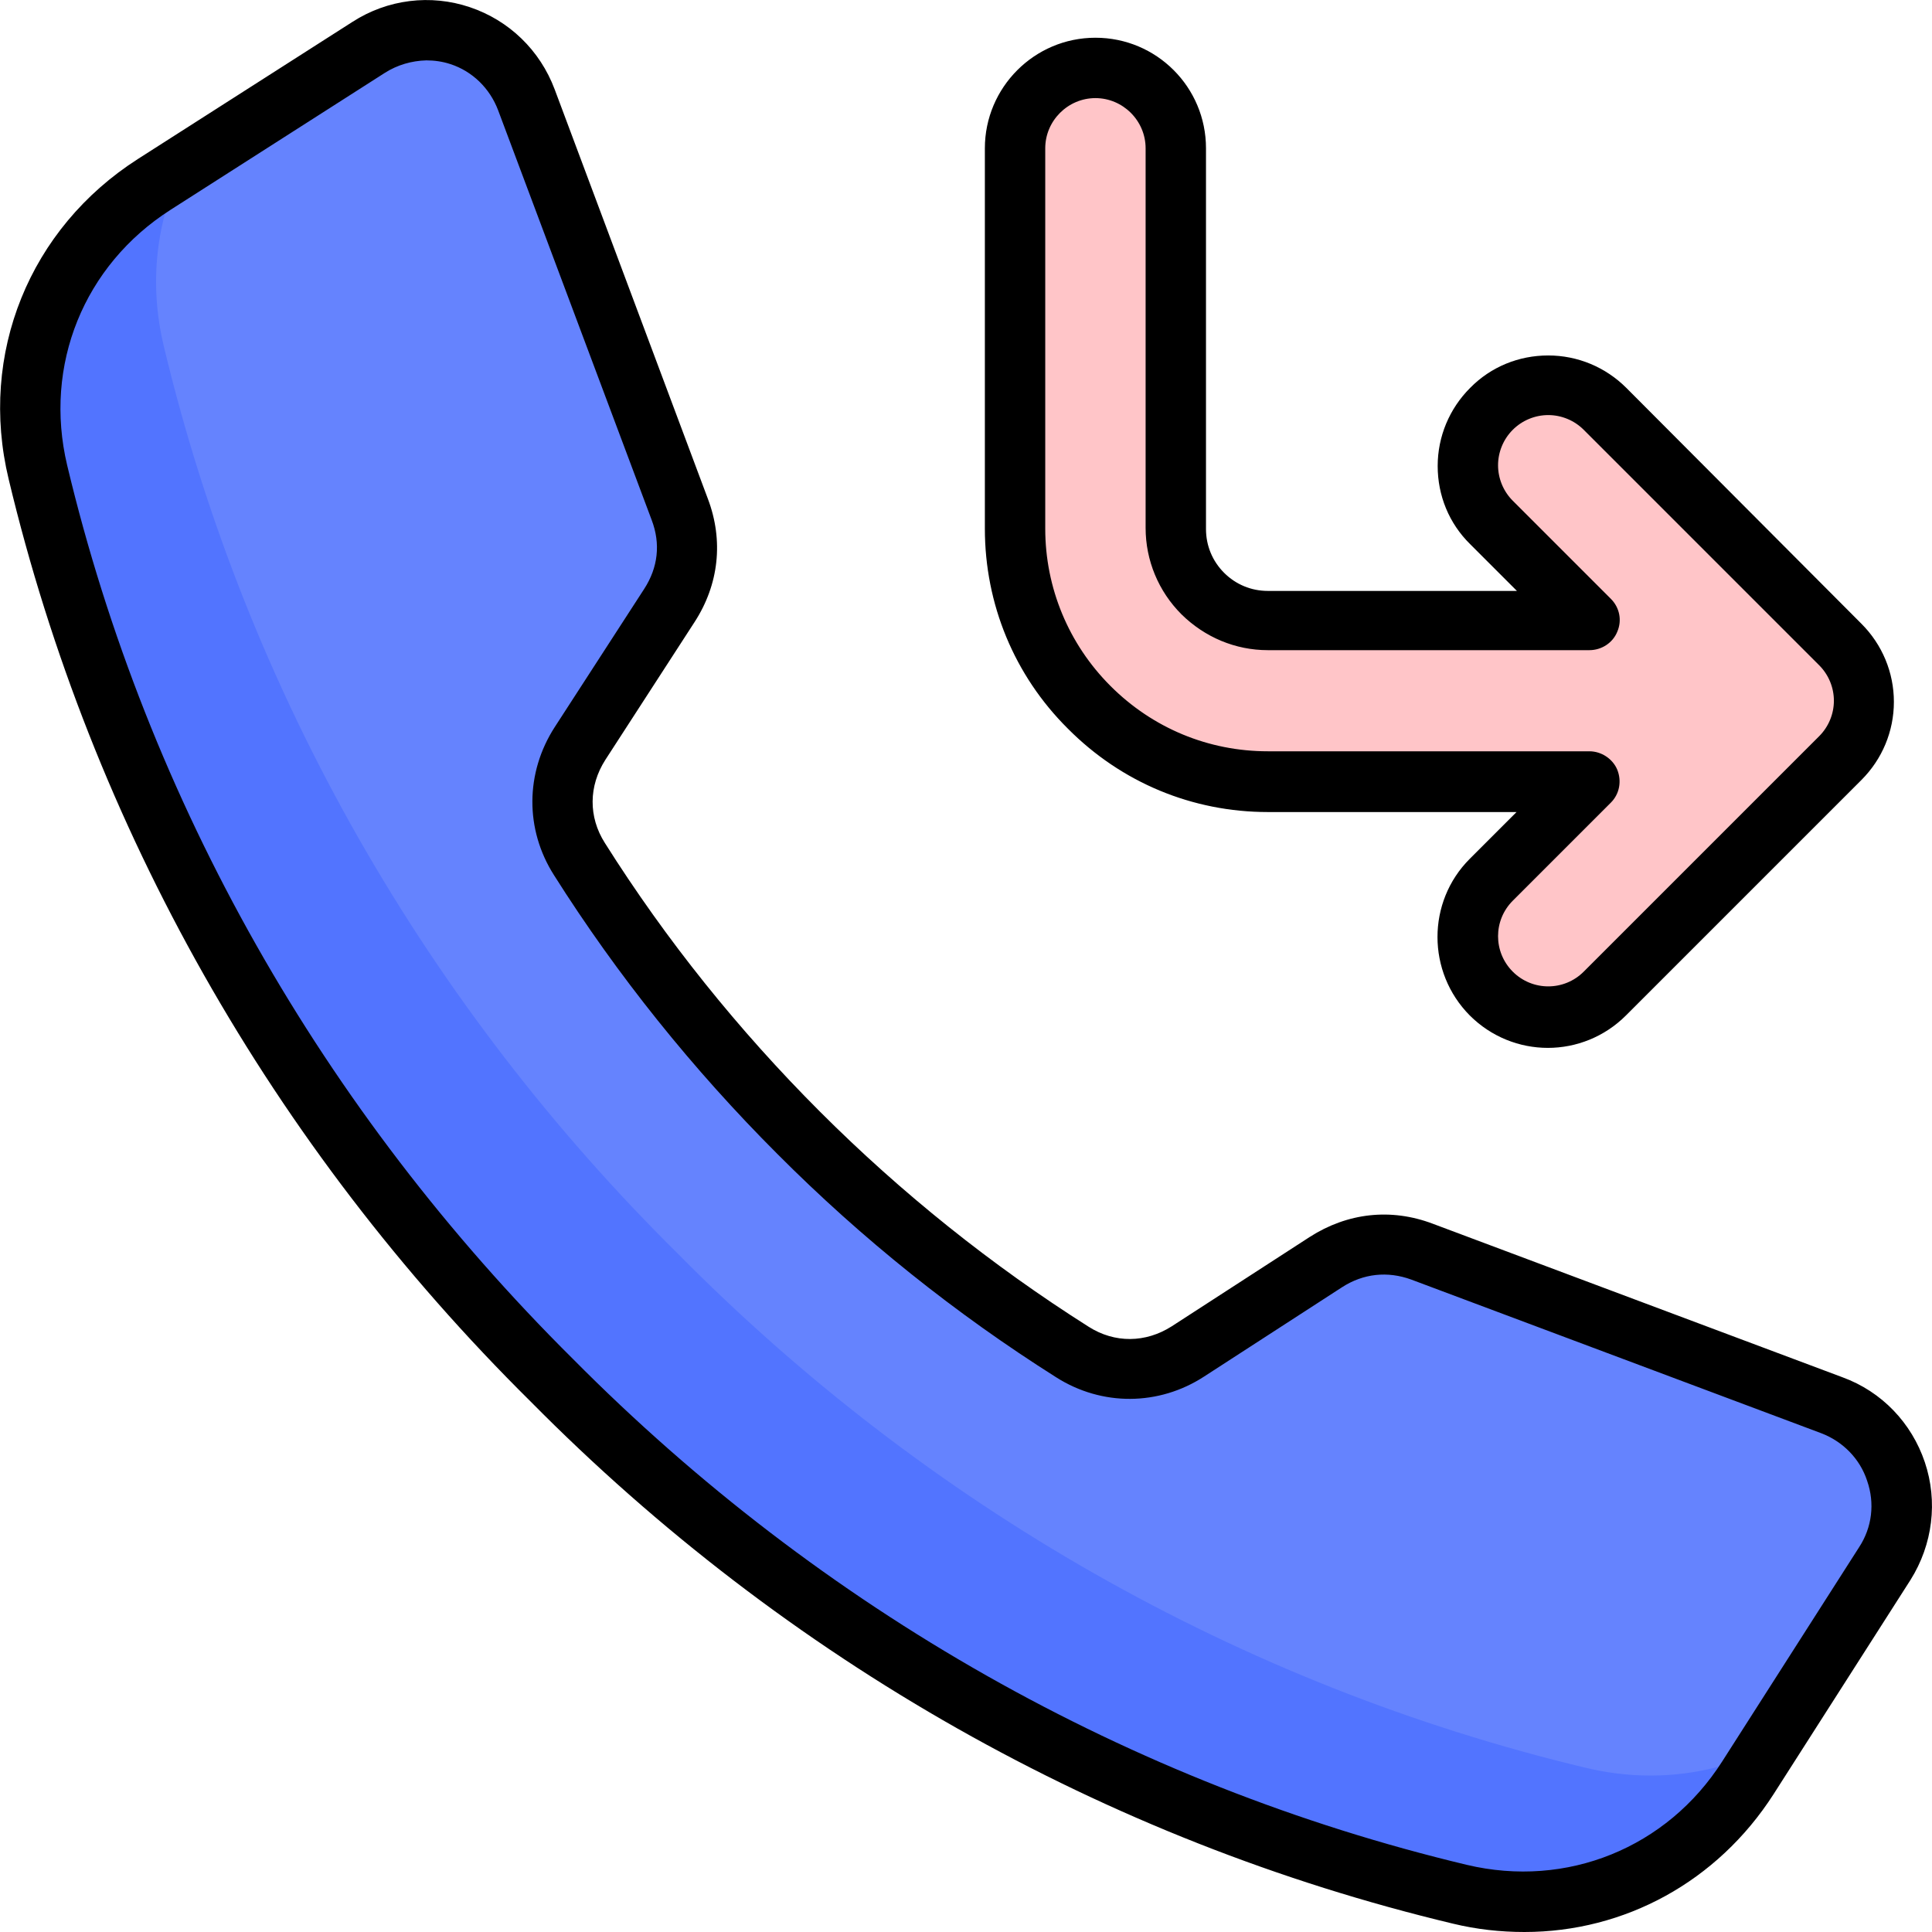
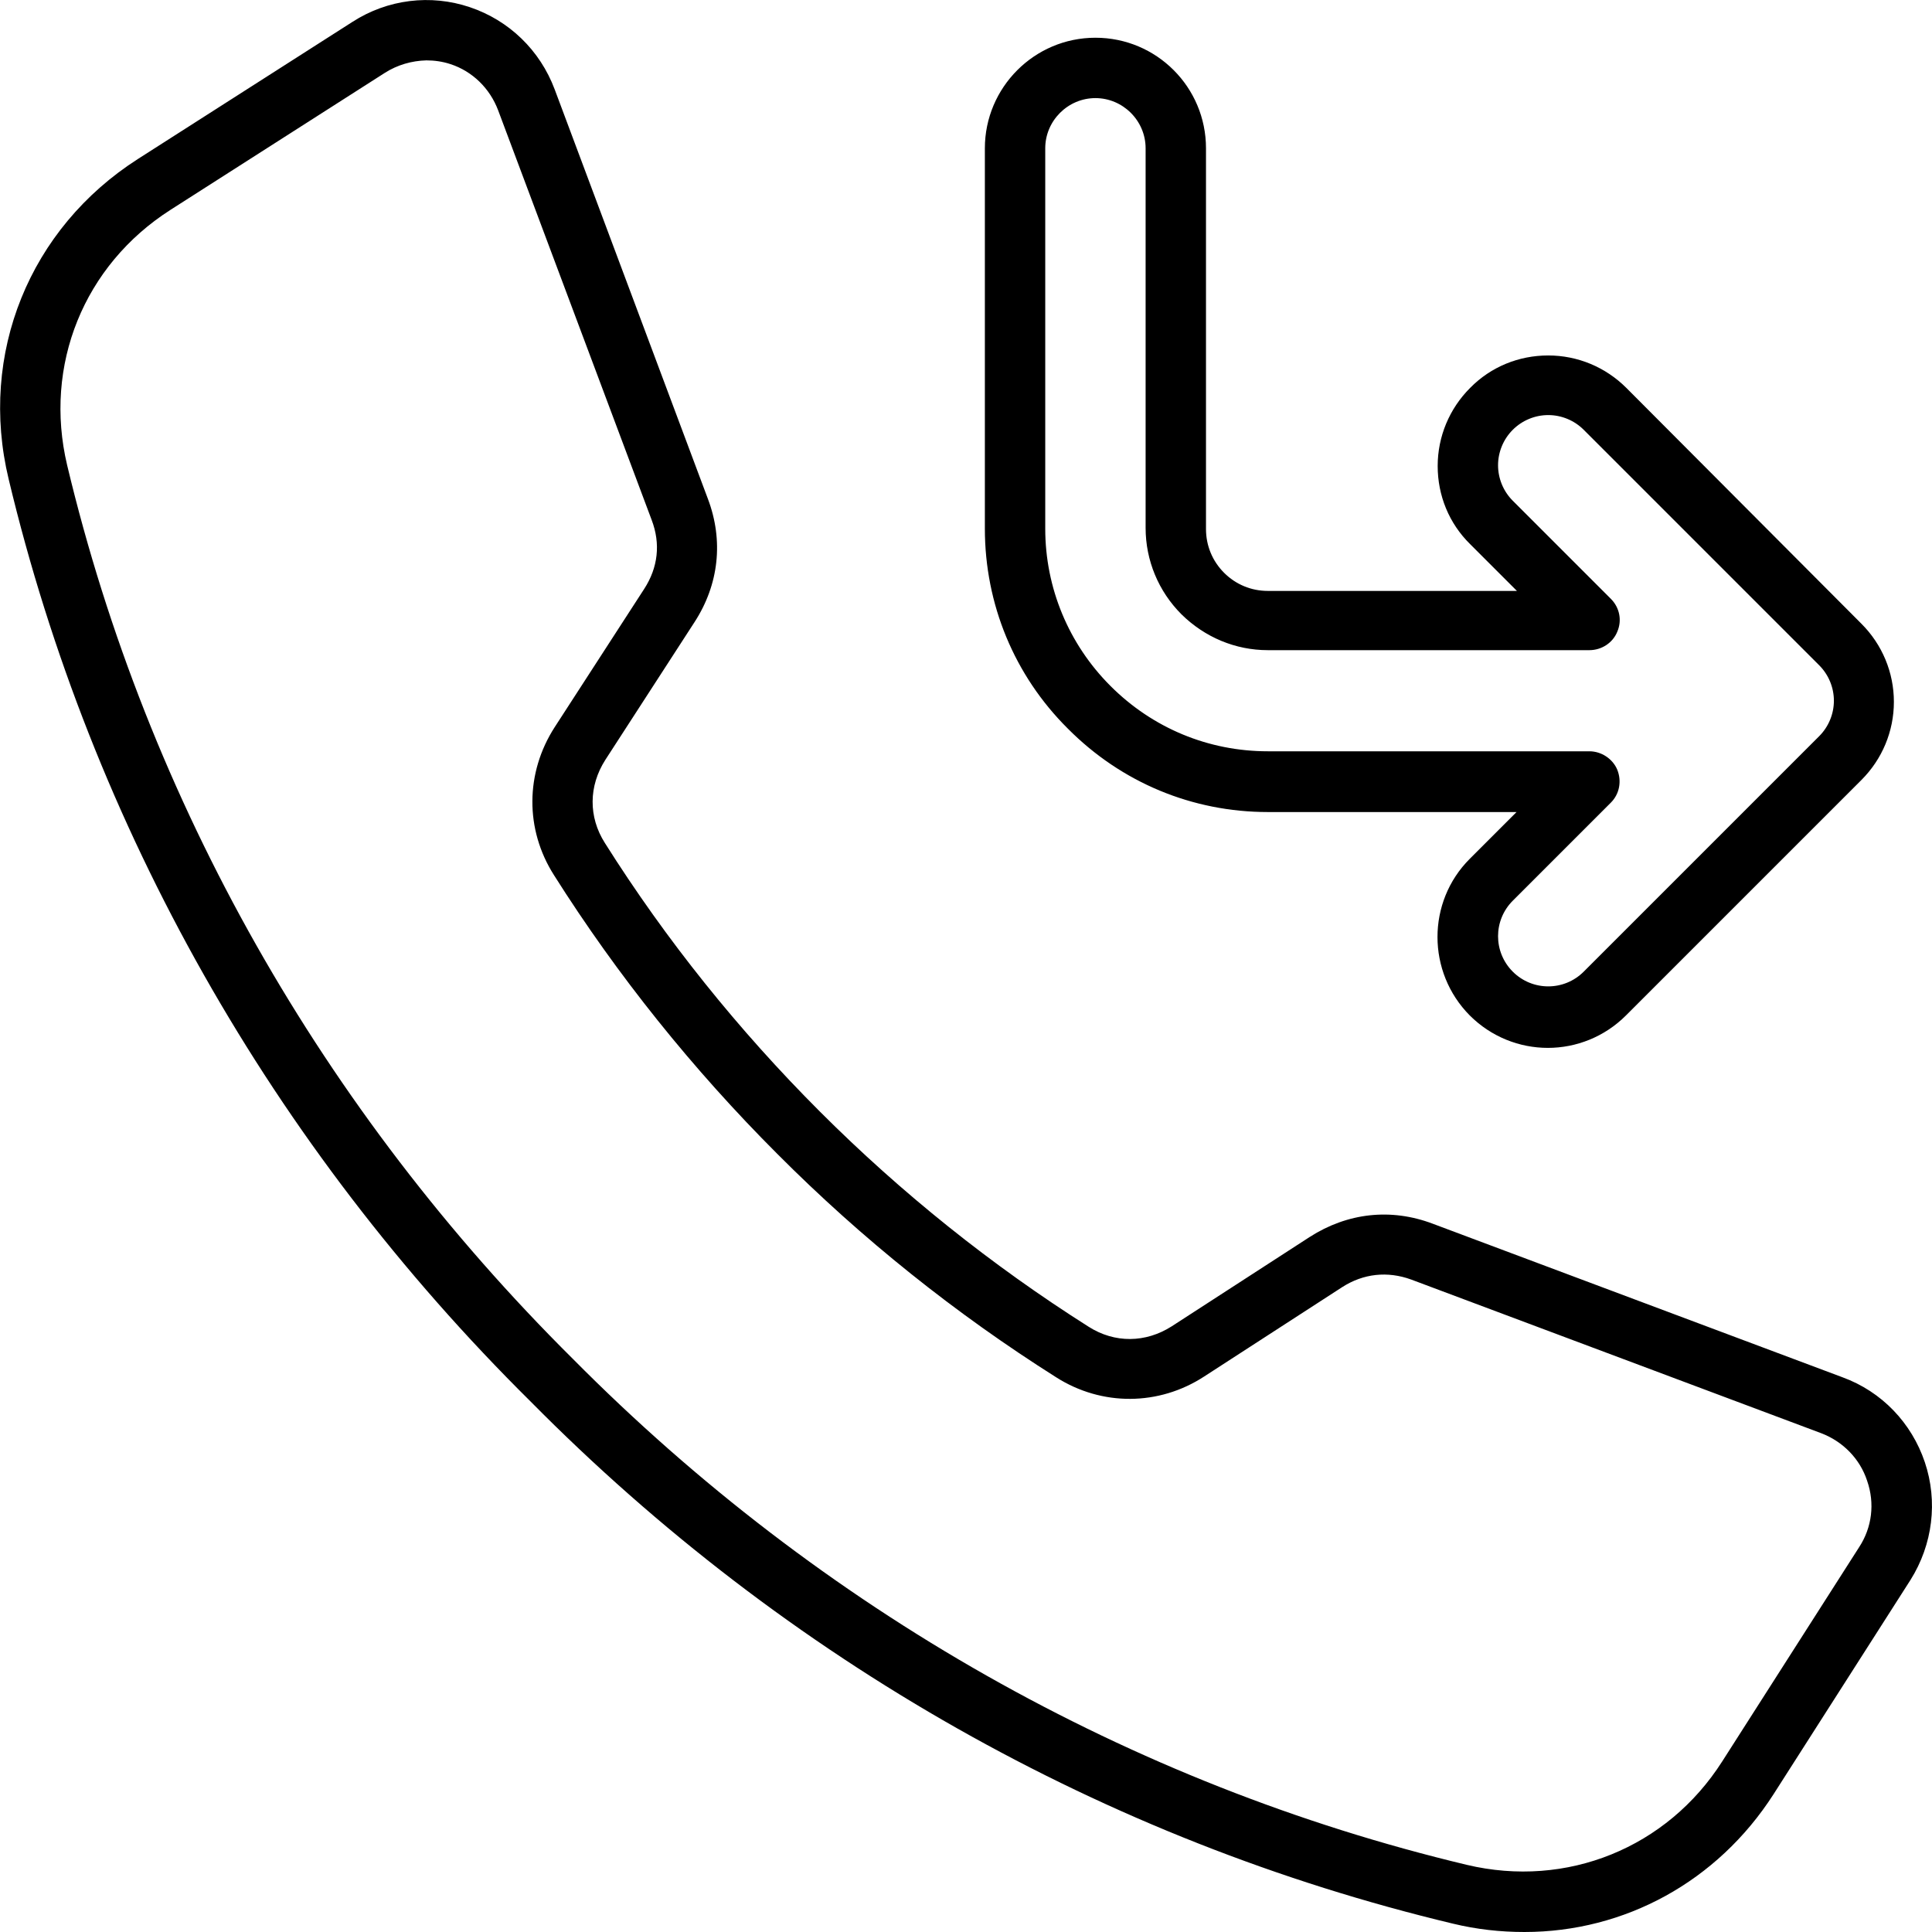
<svg xmlns="http://www.w3.org/2000/svg" version="1.1" id="Layer_1" x="0px" y="0px" viewBox="0 0 512 512" style="enable-background:new 0 0 512 512;" xml:space="preserve">
  <style type="text/css">
	.st0{fill-rule:evenodd;clip-rule:evenodd;fill:#FFC5C8;}
	.st1{fill-rule:evenodd;clip-rule:evenodd;fill:#6583FE;}
	.st2{fill-rule:evenodd;clip-rule:evenodd;fill:#5274FF;}
	.st3{fill-rule:evenodd;clip-rule:evenodd;}
</style>
  <g>
-     <path class="st0" d="M421.2,205.9H336c-18.5,0-35.2-7.5-47.4-19.7S269,157.4,269,138.9V38c0-11.8,9.5-21.3,21.3-21.3   s21.3,9.5,21.3,21.3v100.9c0,6.7,2.7,12.8,7.2,17.2c4.4,4.4,10.5,7.2,17.2,7.2h85.2l-26-26c-8.3-8.3-8.3-21.8,0-30.1   s21.8-8.3,30.1,0l62.4,62.4c8.3,8.3,8.3,21.8,0,30.1l-62.4,62.4c-8.3,8.3-21.8,8.3-30.1,0s-8.3-21.8,0-30.1L421.2,205.9z" />
-     <path class="st1" d="M211.8,300.2c-22-22-41.5-46.3-58.1-72.6c-6.1-9.6-6-21.1,0.2-30.6l23.7-36.6c5.1-7.8,6-16.7,2.8-25.4   L139.6,26.5c-6.4-17-26.6-23.7-41.9-14C78.8,24.6,59.8,36.7,40.9,48.8C14.9,65.4,2.9,95.2,10,125.1C32,217.2,80,300.2,146.3,365.7   C211.8,432,294.8,480,386.9,502c29.9,7.1,59.7-4.9,76.3-30.8l36.3-56.8c9.8-15.3,3-35.5-14-41.9L377,331.7   c-8.7-3.3-17.6-2.3-25.4,2.8L315,358.1c-9.5,6.2-21,6.2-30.6,0.2C258.2,341.7,233.8,322.2,211.8,300.2L211.8,300.2z" />
-     <path class="st2" d="M420.3,468.5c-92.1-22-175.1-69.9-240.6-136.2C113.4,266.8,65.4,183.8,43.4,91.7c-4-16.7-2-33.4,5.1-47.8   l-7.7,4.9C14.9,65.4,2.9,95.2,10,125.1C32,217.2,80,300.2,146.3,365.7C211.8,432,294.8,480,386.9,502c29.9,7.1,59.7-4.9,76.3-30.8   l4.9-7.7C453.7,470.5,437,472.5,420.3,468.5z" />
    <path class="st3" d="M492.7,410l-36.3,56.8c-14.6,22.9-41.2,33.7-67.7,27.4c-89.2-21.3-171.1-67.7-236.9-134.1   C85.5,294.3,39.1,212.5,17.8,123.3c-6.3-26.5,4.4-53,27.4-67.7L102,19.3c3.3-2.1,7.1-3.2,11-3.3c2.1,0,4.3,0.3,6.4,1   c5.8,1.9,10.4,6.4,12.6,12.2l40.7,108.6c2.4,6.3,1.7,12.6-2,18.3l-23.7,36.6c-7.8,12.1-7.9,27.1-0.2,39.2   c16.8,26.6,36.8,51.5,59.2,73.9c22.4,22.5,47.3,42.4,73.9,59.2c12.1,7.7,27.2,7.6,39.2-0.2l36.6-23.7c5.6-3.6,12-4.3,18.3-2   l108.6,40.7c5.8,2.2,10.3,6.8,12.2,12.6C496.9,398.4,496.1,404.8,492.7,410L492.7,410z M510.1,387.5c-3.5-10.4-11.4-18.7-21.8-22.5   l-108.6-40.7c-11.1-4.2-22.6-2.9-32.6,3.5l-36.6,23.7c-6.9,4.4-15.1,4.5-22,0.1c-25.6-16.2-49.6-35.4-71.2-57c0,0,0,0,0,0   c-21.6-21.6-40.8-45.5-57-71.2c-4.4-6.9-4.3-15.1,0.1-22l23.7-36.6c6.4-9.9,7.7-21.5,3.5-32.6L147,23.7   c-3.9-10.4-12.1-18.3-22.5-21.8c-10.4-3.5-21.8-2.1-31.1,3.9L36.6,42.1C7.8,60.5-5.7,93.8,2.3,127c22,92.1,69.8,176.6,138.3,244.4   c67.8,68.6,152.4,116.4,244.5,138.4c6.2,1.5,12.5,2.2,18.9,2.2c26.5,0,51.1-13.3,66-36.5l36.3-56.8   C512.2,409.3,513.6,397.9,510.1,387.5L510.1,387.5z M277,39.3v100.8c0,15.7,6.2,30.6,17.3,41.7c11.2,11.2,26,17.3,41.7,17.3h85.2   c3.2,0,6.2,2,7.4,4.9c1.2,3,0.6,6.4-1.7,8.7l-26,26c-5.2,5.2-5.2,13.6,0,18.8c5.2,5.2,13.6,5.2,18.8,0l62.4-62.4   c2.5-2.5,3.9-5.9,3.9-9.4c0-3.5-1.4-6.9-3.9-9.4l-62.4-62.4c-2.5-2.5-5.9-3.9-9.4-3.9c-3.5,0-6.9,1.4-9.4,3.9   c-2.5,2.5-3.9,5.9-3.9,9.4c0,3.5,1.4,6.9,3.9,9.4l26,26c2.3,2.3,3,5.7,1.7,8.7c-1.2,3-4.2,4.9-7.4,4.9H336   c-8.6,0-16.7-3.4-22.9-9.5c-6.1-6.1-9.5-14.3-9.5-22.9V39.3c0-7.3-6-13.3-13.3-13.3C283,26,277,32,277,39.3z M336,215.2h65.9   l-12.4,12.4c-11.4,11.4-11.4,30,0,41.5c5.7,5.7,13.2,8.6,20.7,8.6c7.5,0,15-2.9,20.7-8.6l62.4-62.4c5.5-5.5,8.6-12.9,8.6-20.7   c0-7.8-3.1-15.2-8.6-20.7L431,102.8c-5.5-5.5-12.9-8.6-20.7-8.6c-7.8,0-15.2,3-20.7,8.6c-5.5,5.5-8.6,12.9-8.6,20.7   c0,7.8,3,15.2,8.6,20.7l12.4,12.4H336c-4.4,0-8.5-1.7-11.6-4.8c-3.1-3.1-4.8-7.2-4.8-11.6V39.3c0-16.2-13.1-29.3-29.3-29.3   C274.1,10,261,23.2,261,39.3v100.8c0,20,7.8,38.9,22,53C297.2,207.4,316,215.2,336,215.2L336,215.2z" />
  </g>
</svg>